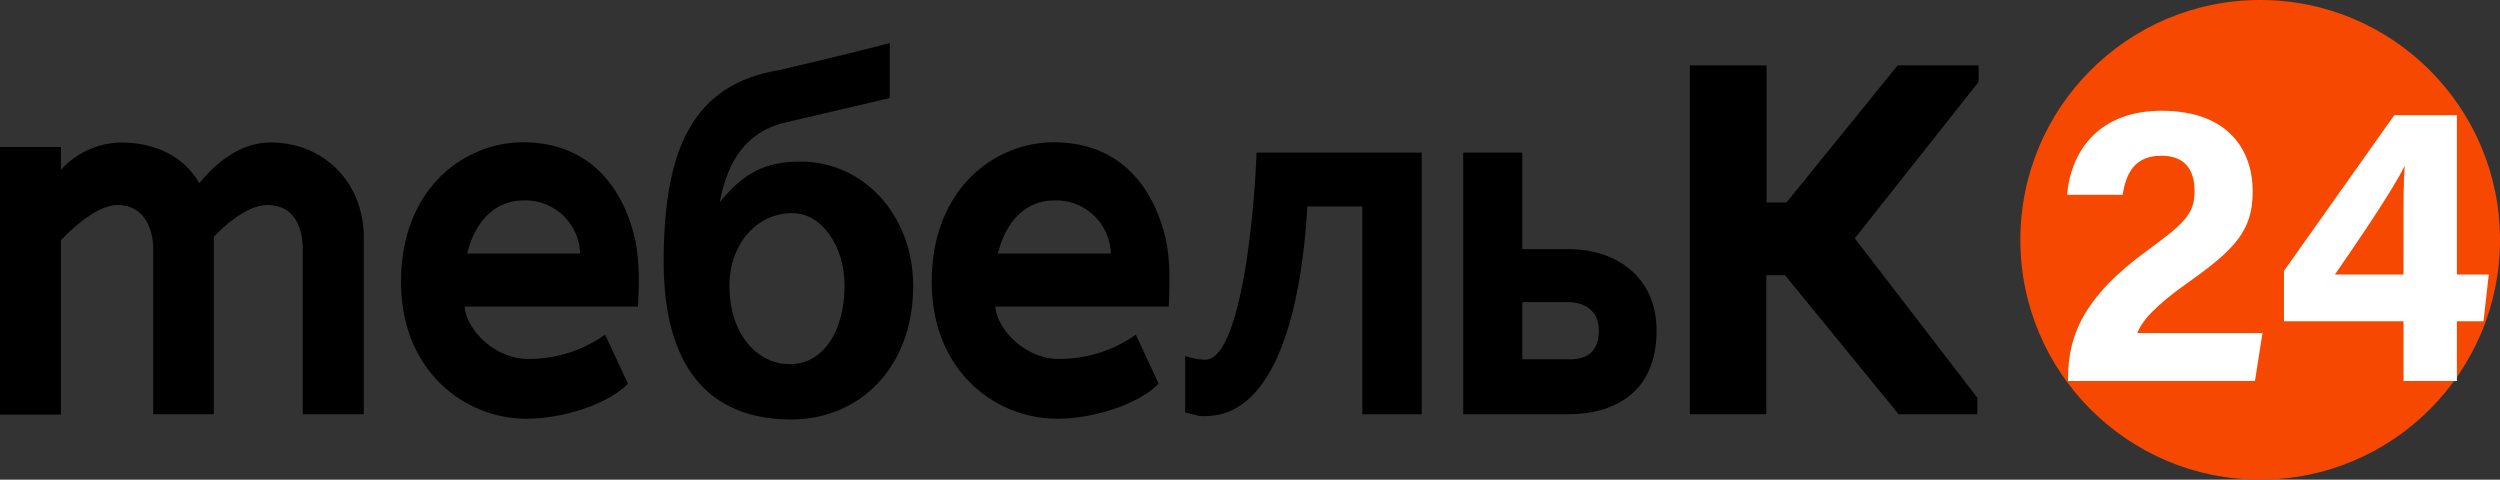
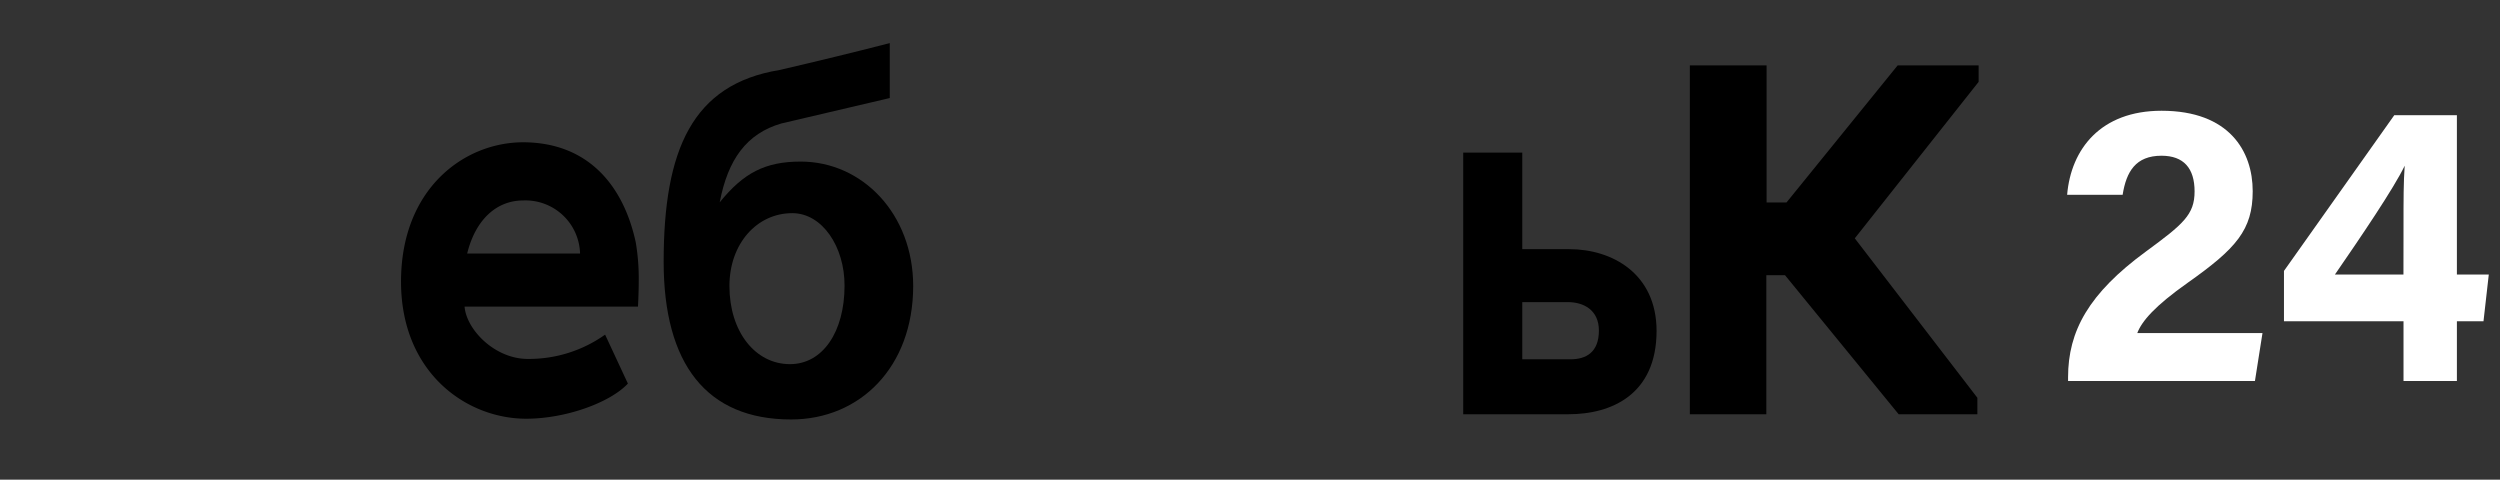
<svg xmlns="http://www.w3.org/2000/svg" viewBox="0 0 401.34 77">
  <rect x="0" y="0" width="401.34" height="77" fill="#333333" stroke="none" />
  <defs>
    <style>.cls-1{fill:#f74802;}.cls-2{fill:#fff;}</style>
  </defs>
  <g id="MBK_2" data-name="MBK 2">
    <g id="MBK_1-2" data-name="MBK 1">
-       <circle class="cls-1" cx="362.84" cy="38.5" r="38.5" />
      <path class="cls-2" d="M332,61.16v-.59c0-7.43,3.32-13.47,12.51-20.2,6-4.4,7.8-5.92,7.8-9.64S350.56,25,347,25c-4.15,0-5.65,2.56-6.24,6.27h-8.91c.62-7.36,5.41-13.49,15.15-13.49,10.91,0,14.64,6.53,14.64,12.92,0,6.21-2.66,9.21-10.47,14.72-5.23,3.7-7.33,6.13-8.06,8.05h20.1L362,61.16Z" />
      <path class="cls-2" d="M385.85,61.16V51.57H366.66V43.49l17.71-25h10.05V44.07h5.12l-.85,7.5h-4.27v9.59Zm0-24.68c0-4.63,0-7.2.19-9.88-1.69,3.56-7.21,11.69-11.2,17.47h11Z" />
-       <path d="M32,29.42c2.58-3.18,6.48-6.54,11.46-6.54,8.64,0,14.94,6.54,14.94,15.24V66.5H48.6V40c0-3.18-1.14-7.08-5.7-7.08-2.82,0-6.18,2.58-8.58,5.1V66.5H24.6V40c0-3.18-1.38-7.08-5.76-7.08-2.88,0-6.6,3.06-9.06,5.64v28H0V23.6H9.78v3.66a13.31,13.31,0,0,1,9.66-4.38C25,22.88,29.58,25.16,32,29.42Z" />
      <path d="M102.06,38.9a34.65,34.65,0,0,1,.48,6.24c0,1.26-.06,2.94-.12,4.08H74.58c.3,3.72,4.86,8.4,10.14,8.4a21.08,21.08,0,0,0,12.42-3.9l3.66,7.86c-2.94,3.12-10.08,5.64-16.32,5.64-9.66,0-20.1-7.44-20.1-22,0-14.94,10.14-22.38,19.62-22.38C94.8,22.88,100.2,30.26,102.06,38.9Zm-8.94,1.8A8.77,8.77,0,0,0,84,32.18c-4.32,0-7.68,3.12-9,8.52Z" />
      <path d="M127,67.34c-13.56,0-20.46-8.88-20.46-25.32,0-18,4.62-28.5,18.6-30.78,5.94-1.38,11.88-2.82,17.7-4.32v8.82l-17.4,4.08c-5.58,1.62-8.58,5.76-9.9,12.66,3.84-4.74,7.32-6.54,13-6.54,9.9,0,18.06,8.4,18.06,20C146.58,58.94,138.06,67.34,127,67.34Zm.18-33.12c-5.64,0-10.08,4.86-10.08,11.7,0,7.32,4.14,12.54,9.72,12.54,5.28,0,8.76-5.22,8.76-12.6C135.6,39.62,132,34.22,127.2,34.22Z" />
-       <path d="M187.26,38.9a34.65,34.65,0,0,1,.48,6.24c0,1.26-.06,2.94-.12,4.08H159.78c.3,3.72,4.86,8.4,10.14,8.4a21.08,21.08,0,0,0,12.42-3.9L186,61.58c-2.94,3.12-10.08,5.64-16.32,5.64-9.66,0-20.1-7.44-20.1-22,0-14.94,10.14-22.38,19.62-22.38C180,22.88,185.4,30.26,187.26,38.9Zm-8.94,1.8a8.77,8.77,0,0,0-9.12-8.52c-4.32,0-7.68,3.12-9,8.52Z" />
-       <path d="M218.7,66.5V33.14h-8.82c-.54,9.42-2.94,33.66-16.44,33.66-1,0-.84,0-3.18-.6V57.14a9.57,9.57,0,0,0,3.24.6c5.28,0,7.74-20.58,8.22-33.24h26.52v42Z" />
      <path d="M251.82,66.5H234.9v-42h9.48V40h7.56c6.84,0,14,3.9,14,13.14C265.92,63.32,258.72,66.5,251.82,66.5Zm-.12-18h-7.32v9.18h7.74c2.46,0,4.56-1.08,4.56-4.62C256.68,49.76,254.22,48.5,251.7,48.5Z" />
      <path d="M271.28,10.5H283.6v22h3.2l17.84-22h13v2.64L297.76,38.26l19.68,25.6V66.5H304.8L286.56,44.18h-3V66.5H271.28Z" />
    </g>
  </g>
</svg>